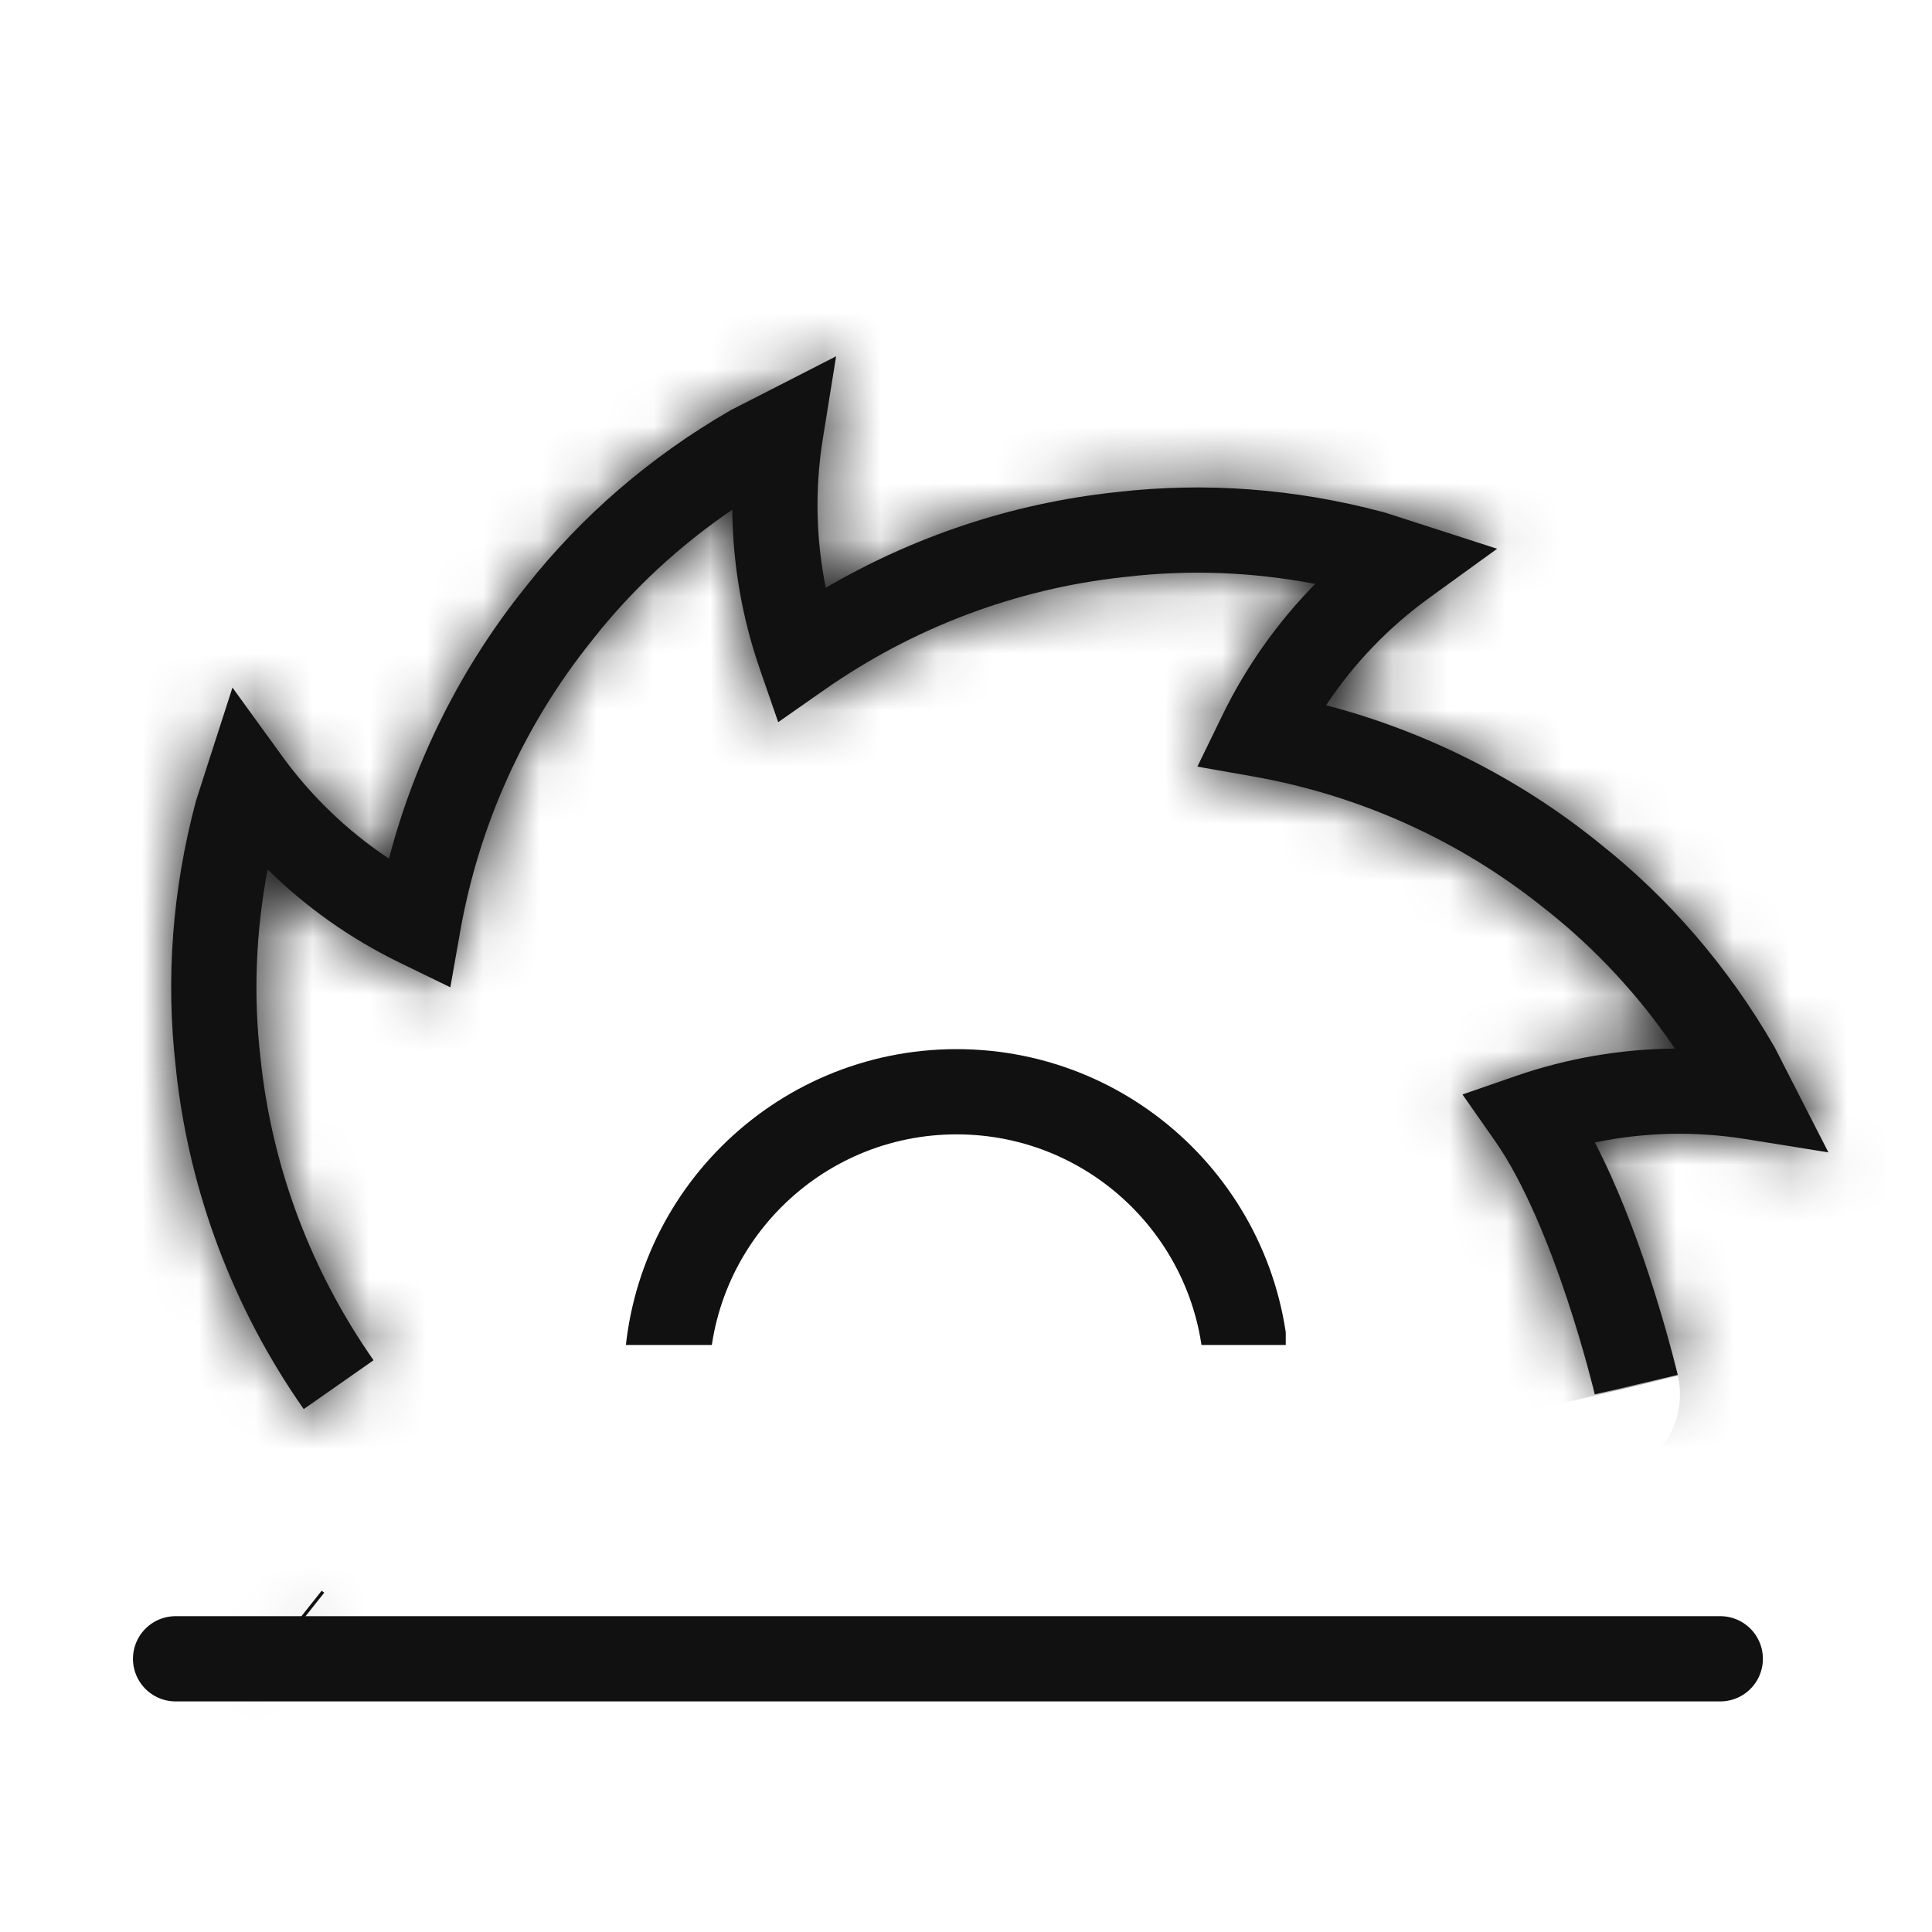
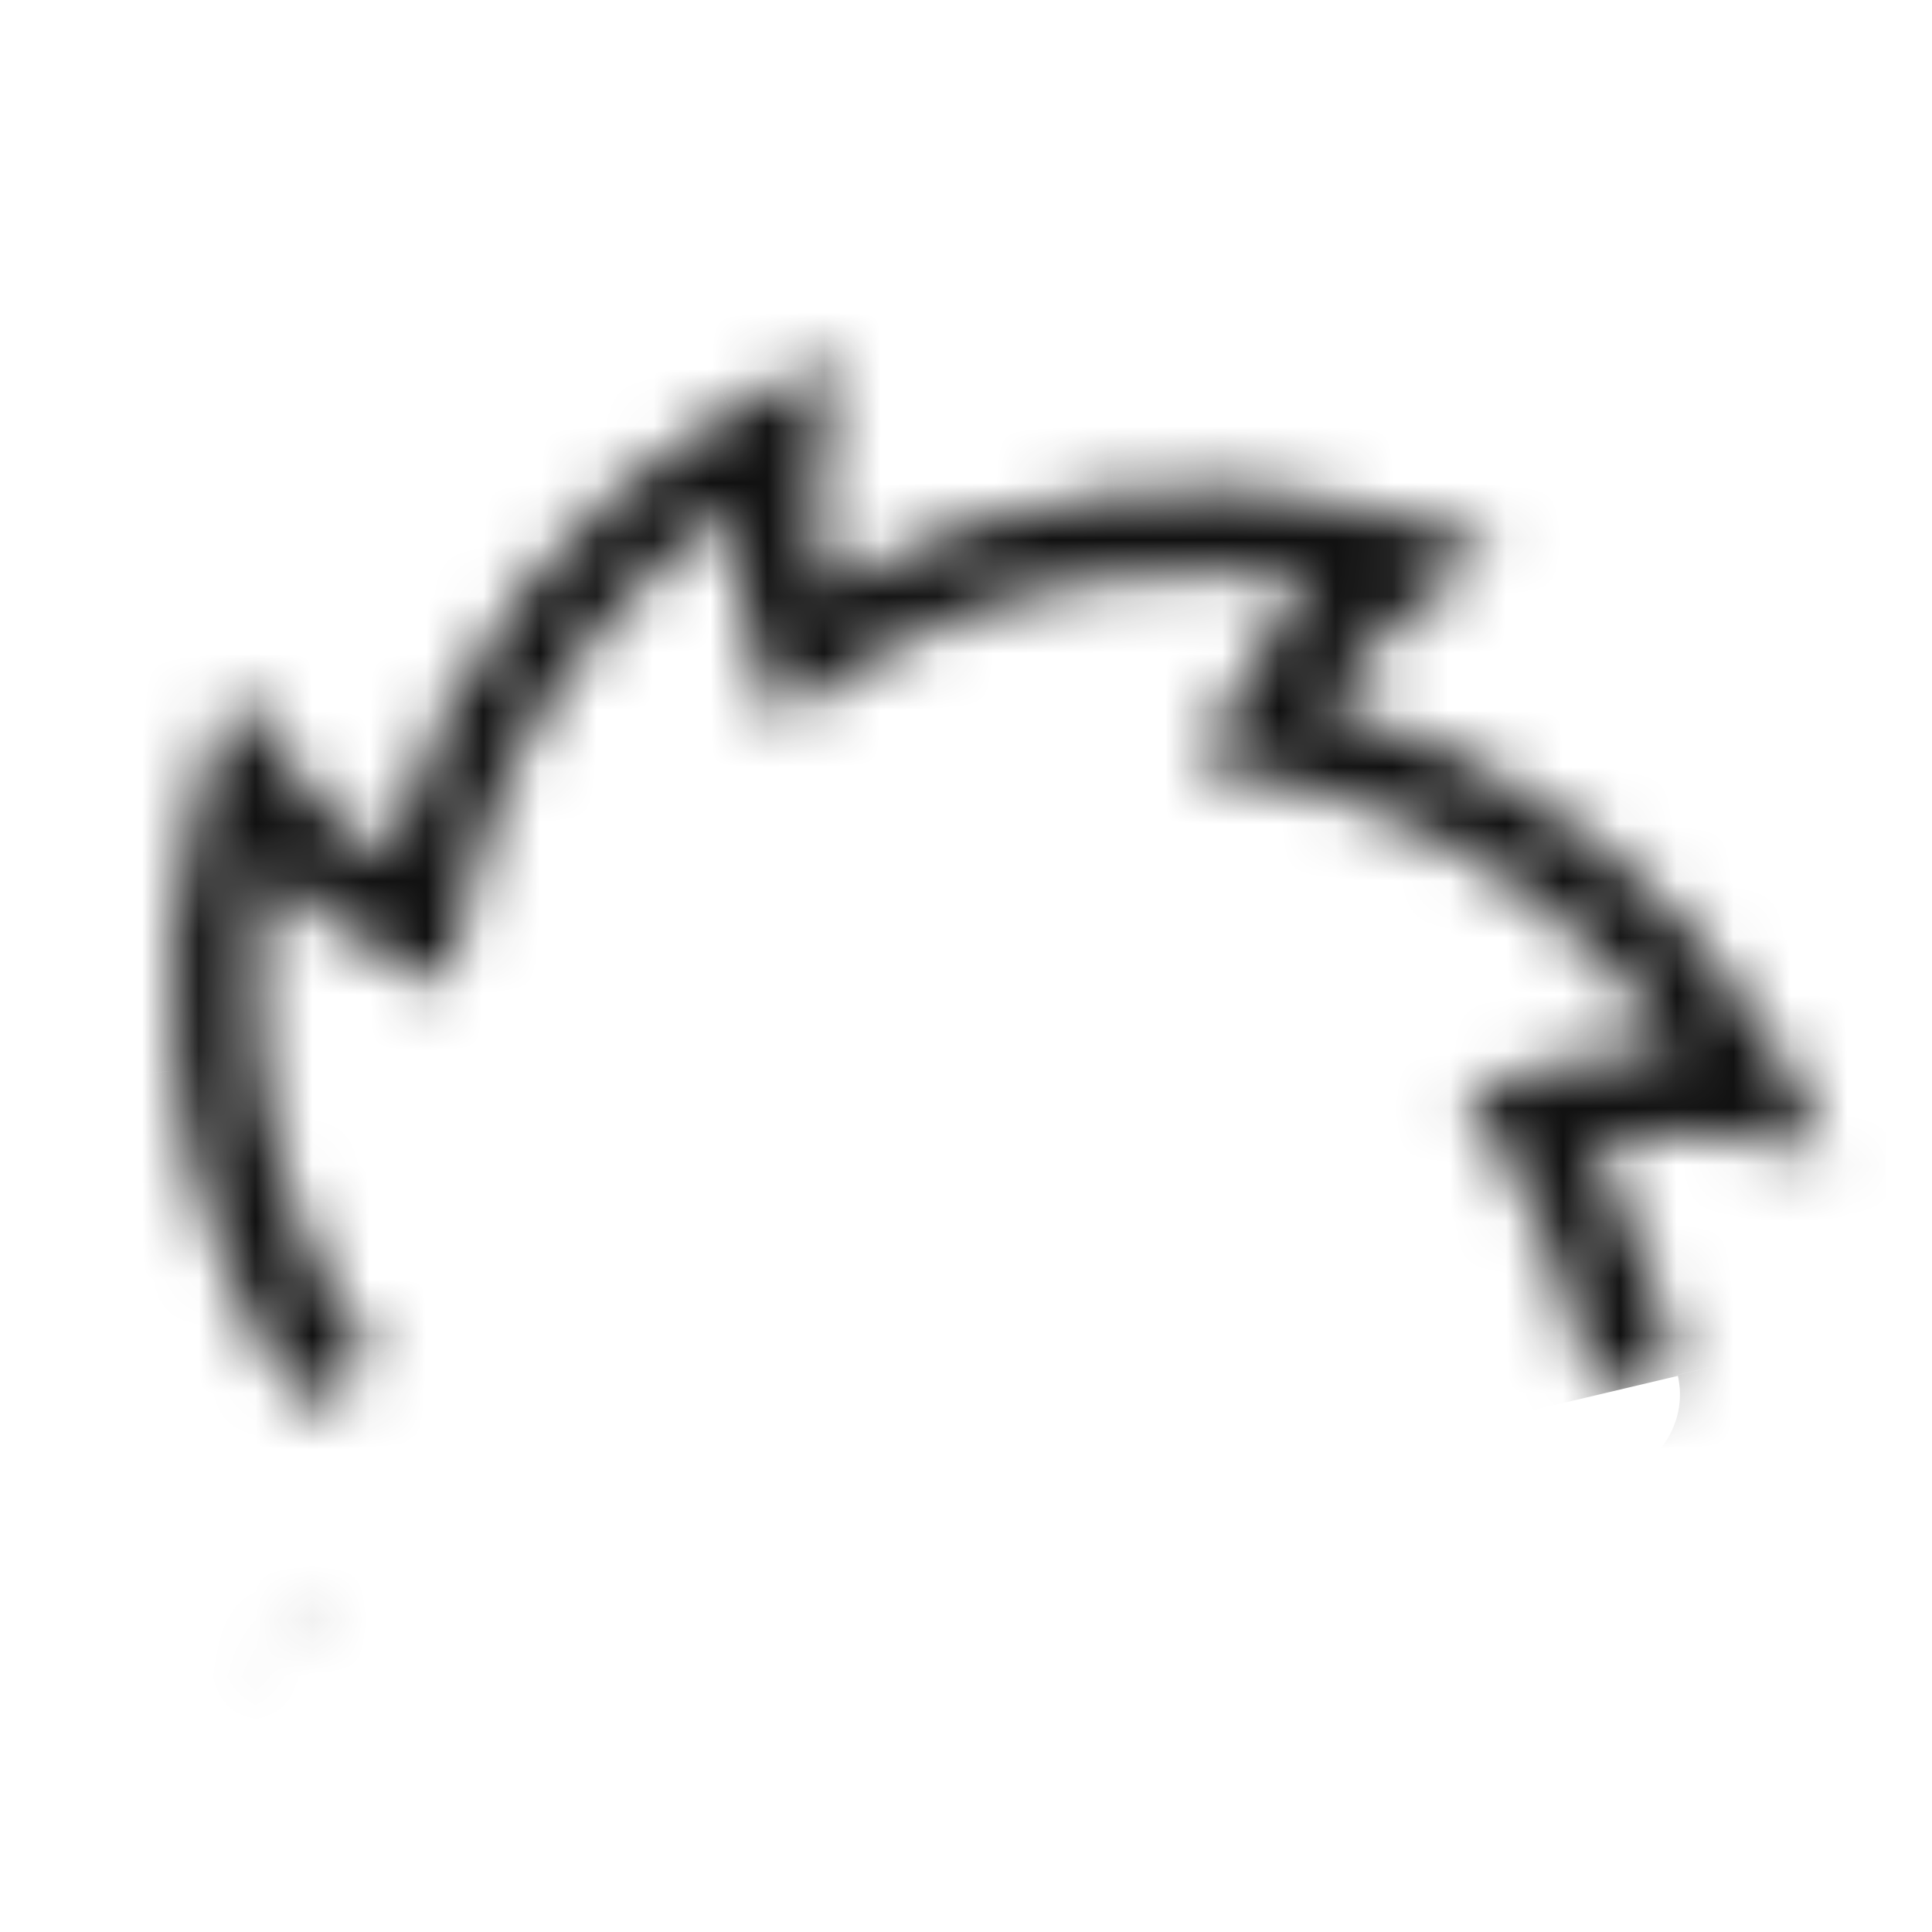
<svg xmlns="http://www.w3.org/2000/svg" width="34" height="34" viewBox="0 0 34 34" fill="none">
  <g clip-path="url(#clip0_31_242)">
    <mask id="path-1-inside-1_31_242" fill="white">
      <path fill-rule="evenodd" clip-rule="evenodd" d="M14.714 6.27L14.479 7.73C14.342 8.588 14.356 9.474 14.532 10.344C16.072 9.443 17.8 8.862 19.606 8.665L19.609 8.665L19.661 8.659C21.197 8.482 22.78 8.594 24.349 9.014L24.367 9.019L24.385 9.024L24.939 9.203L26.347 9.657L25.148 10.525C24.445 11.034 23.828 11.67 23.337 12.411C25.063 12.863 26.694 13.673 28.11 14.81C28.111 14.811 28.111 14.811 28.112 14.812L28.152 14.844C29.365 15.805 30.406 17.003 31.219 18.411L31.229 18.427L31.238 18.444L31.503 18.963L32.177 20.28L30.716 20.045C29.848 19.906 28.949 19.922 28.067 20.105C28.457 20.858 28.772 21.692 29.003 22.388C29.17 22.891 29.3 23.34 29.388 23.665C29.433 23.827 29.466 23.958 29.489 24.05C29.494 24.069 29.499 24.087 29.503 24.103C29.508 24.124 29.512 24.142 29.516 24.156L29.523 24.185L29.525 24.193L29.525 24.196L29.525 24.196L29.525 24.197C29.525 24.197 29.526 24.197 28.795 24.368C28.065 24.539 28.065 24.539 28.065 24.539L28.065 24.539L28.065 24.538L28.064 24.533L28.058 24.509C28.053 24.488 28.045 24.457 28.035 24.415C28.014 24.332 27.982 24.21 27.941 24.059C27.858 23.755 27.736 23.332 27.579 22.861C27.259 21.899 26.819 20.805 26.307 20.075L25.737 19.261L26.676 18.936C27.593 18.619 28.538 18.461 29.476 18.453C28.837 17.512 28.076 16.697 27.221 16.019L27.22 16.019L27.175 15.983L27.172 15.981C25.678 14.78 23.91 13.992 22.051 13.664L21.072 13.491L21.507 12.597C21.931 11.725 22.488 10.945 23.145 10.276C22.028 10.062 20.914 10.024 19.83 10.15L19.822 10.151L19.822 10.151L19.768 10.156C19.768 10.156 19.767 10.157 19.767 10.157C17.863 10.364 16.055 11.057 14.509 12.139L13.695 12.709L13.37 11.77C13.053 10.854 12.895 9.908 12.887 8.97C11.946 9.61 11.131 10.371 10.453 11.226L10.453 11.227L10.417 11.271L10.415 11.275L10.415 11.275C9.214 12.768 8.426 14.536 8.098 16.396L7.925 17.375L7.031 16.94C6.159 16.516 5.379 15.959 4.71 15.301C4.497 16.419 4.459 17.533 4.584 18.617L4.585 18.625L4.585 18.625L4.59 18.678C4.591 18.679 4.591 18.679 4.591 18.68C4.798 20.584 5.491 22.392 6.574 23.938L5.345 24.798C4.12 23.049 3.335 21.001 3.099 18.841L3.099 18.838L3.094 18.785C2.916 17.25 3.028 15.667 3.448 14.098L3.453 14.08L3.459 14.062L3.637 13.508L4.091 12.1L4.959 13.298C5.468 14.002 6.104 14.619 6.845 15.11C7.297 13.384 8.107 11.753 9.244 10.337L9.278 10.294C10.239 9.082 11.438 8.04 12.845 7.227L12.861 7.218L12.878 7.209L13.397 6.944L14.714 6.27ZM5.661 27.994L5.706 28.029L4.772 29.204L4.728 29.168L5.661 27.994Z" />
    </mask>
-     <path fill-rule="evenodd" clip-rule="evenodd" d="M14.714 6.27L14.479 7.73C14.342 8.588 14.356 9.474 14.532 10.344C16.072 9.443 17.8 8.862 19.606 8.665L19.609 8.665L19.661 8.659C21.197 8.482 22.78 8.594 24.349 9.014L24.367 9.019L24.385 9.024L24.939 9.203L26.347 9.657L25.148 10.525C24.445 11.034 23.828 11.67 23.337 12.411C25.063 12.863 26.694 13.673 28.11 14.81C28.111 14.811 28.111 14.811 28.112 14.812L28.152 14.844C29.365 15.805 30.406 17.003 31.219 18.411L31.229 18.427L31.238 18.444L31.503 18.963L32.177 20.28L30.716 20.045C29.848 19.906 28.949 19.922 28.067 20.105C28.457 20.858 28.772 21.692 29.003 22.388C29.17 22.891 29.3 23.34 29.388 23.665C29.433 23.827 29.466 23.958 29.489 24.05C29.494 24.069 29.499 24.087 29.503 24.103C29.508 24.124 29.512 24.142 29.516 24.156L29.523 24.185L29.525 24.193L29.525 24.196L29.525 24.196L29.525 24.197C29.525 24.197 29.526 24.197 28.795 24.368C28.065 24.539 28.065 24.539 28.065 24.539L28.065 24.539L28.065 24.538L28.064 24.533L28.058 24.509C28.053 24.488 28.045 24.457 28.035 24.415C28.014 24.332 27.982 24.21 27.941 24.059C27.858 23.755 27.736 23.332 27.579 22.861C27.259 21.899 26.819 20.805 26.307 20.075L25.737 19.261L26.676 18.936C27.593 18.619 28.538 18.461 29.476 18.453C28.837 17.512 28.076 16.697 27.221 16.019L27.22 16.019L27.175 15.983L27.172 15.981C25.678 14.78 23.91 13.992 22.051 13.664L21.072 13.491L21.507 12.597C21.931 11.725 22.488 10.945 23.145 10.276C22.028 10.062 20.914 10.024 19.83 10.15L19.822 10.151L19.822 10.151L19.768 10.156C19.768 10.156 19.767 10.157 19.767 10.157C17.863 10.364 16.055 11.057 14.509 12.139L13.695 12.709L13.37 11.77C13.053 10.854 12.895 9.908 12.887 8.97C11.946 9.61 11.131 10.371 10.453 11.226L10.453 11.227L10.417 11.271L10.415 11.275L10.415 11.275C9.214 12.768 8.426 14.536 8.098 16.396L7.925 17.375L7.031 16.94C6.159 16.516 5.379 15.959 4.71 15.301C4.497 16.419 4.459 17.533 4.584 18.617L4.585 18.625L4.585 18.625L4.59 18.678C4.591 18.679 4.591 18.679 4.591 18.68C4.798 20.584 5.491 22.392 6.574 23.938L5.345 24.798C4.12 23.049 3.335 21.001 3.099 18.841L3.099 18.838L3.094 18.785C2.916 17.25 3.028 15.667 3.448 14.098L3.453 14.08L3.459 14.062L3.637 13.508L4.091 12.1L4.959 13.298C5.468 14.002 6.104 14.619 6.845 15.11C7.297 13.384 8.107 11.753 9.244 10.337L9.278 10.294C10.239 9.082 11.438 8.04 12.845 7.227L12.861 7.218L12.878 7.209L13.397 6.944L14.714 6.27ZM5.661 27.994L5.706 28.029L4.772 29.204L4.728 29.168L5.661 27.994Z" fill="#111111" />
    <path d="M14.479 7.73L15.96 7.968L15.96 7.968L14.479 7.73ZM14.714 6.27L16.195 6.508L16.663 3.588L14.03 4.935L14.714 6.27ZM14.532 10.344L13.062 10.642L13.479 12.698L15.29 11.639L14.532 10.344ZM19.606 8.665L19.447 7.174L19.443 7.174L19.606 8.665ZM19.609 8.665L19.453 7.173L19.45 7.173L19.609 8.665ZM19.661 8.659L19.817 10.151L19.825 10.15L19.833 10.15L19.661 8.659ZM24.349 9.014L24.737 7.565L24.737 7.565L24.349 9.014ZM24.367 9.019L24.827 7.591L24.791 7.58L24.755 7.57L24.367 9.019ZM24.385 9.024L23.924 10.452L23.924 10.452L24.385 9.024ZM24.939 9.203L25.399 7.776L25.399 7.776L24.939 9.203ZM26.347 9.657L27.226 10.872L29.623 9.138L26.807 8.23L26.347 9.657ZM25.148 10.525L26.028 11.74L26.028 11.74L25.148 10.525ZM23.337 12.411L22.087 11.582L20.927 13.331L22.957 13.862L23.337 12.411ZM28.11 14.81L27.171 15.979L27.171 15.98L28.11 14.81ZM28.112 14.812L27.173 15.981L27.179 15.986L28.112 14.812ZM28.152 14.844L27.219 16.018L27.221 16.019L28.152 14.844ZM31.219 18.411L29.921 19.161L29.921 19.161L31.219 18.411ZM31.229 18.427L32.564 17.744L32.547 17.71L32.528 17.677L31.229 18.427ZM31.238 18.444L32.573 17.761L32.573 17.761L31.238 18.444ZM31.503 18.963L32.838 18.28L32.838 18.28L31.503 18.963ZM32.177 20.28L31.939 21.761L34.859 22.229L33.512 19.596L32.177 20.28ZM30.716 20.045L30.479 21.526L30.479 21.526L30.716 20.045ZM28.067 20.105L27.762 18.637L25.826 19.039L26.735 20.795L28.067 20.105ZM29.003 22.388L27.579 22.861L27.579 22.861L29.003 22.388ZM29.388 23.665L30.836 23.27L30.836 23.27L29.388 23.665ZM29.489 24.05L30.944 23.684L30.944 23.684L29.489 24.05ZM29.503 24.103L30.959 23.743L30.959 23.743L29.503 24.103ZM29.516 24.156L30.974 23.806L30.974 23.803L29.516 24.156ZM29.523 24.185L30.982 23.839L30.981 23.835L29.523 24.185ZM29.525 24.193L30.985 23.85L30.984 23.847L29.525 24.193ZM29.525 24.196L28.065 24.539L28.065 24.54L29.525 24.196ZM29.525 24.196L28.065 24.54L28.066 24.541L29.525 24.196ZM29.525 24.197L30.988 23.863L30.985 23.852L29.525 24.197ZM28.065 24.539L26.61 24.903L29.529 24.213L28.065 24.539ZM28.065 24.539L29.529 24.213L29.527 24.204L29.525 24.194L28.065 24.539ZM28.065 24.538L29.525 24.193L29.524 24.192L28.065 24.538ZM28.064 24.533L29.523 24.186L29.522 24.182L28.064 24.533ZM28.058 24.509L29.516 24.159L29.516 24.156L28.058 24.509ZM28.035 24.415L29.489 24.05L29.489 24.05L28.035 24.415ZM27.941 24.059L29.388 23.665L29.388 23.665L27.941 24.059ZM27.579 22.861L26.156 23.334L26.156 23.334L27.579 22.861ZM26.307 20.075L25.078 20.935L25.078 20.935L26.307 20.075ZM25.737 19.261L25.247 17.844L23.369 18.494L24.509 20.122L25.737 19.261ZM26.676 18.936L27.167 20.354L27.167 20.354L26.676 18.936ZM29.476 18.453L29.489 19.953L32.292 19.928L30.717 17.61L29.476 18.453ZM27.221 16.019L26.287 17.194L26.289 17.195L27.221 16.019ZM27.22 16.019L26.287 17.193L26.287 17.193L27.22 16.019ZM27.175 15.983L26.239 17.155L26.242 17.158L27.175 15.983ZM27.172 15.981L26.232 17.15L26.235 17.152L27.172 15.981ZM22.051 13.664L21.791 15.141L21.791 15.141L22.051 13.664ZM21.072 13.491L19.723 12.835L18.853 14.623L20.811 14.969L21.072 13.491ZM21.507 12.597L20.158 11.941L20.158 11.941L21.507 12.597ZM23.145 10.276L24.215 11.327L26.179 9.328L23.427 8.803L23.145 10.276ZM19.83 10.15L19.657 8.66L19.657 8.66L19.83 10.15ZM19.822 10.151L18.334 10.343L18.523 11.811L19.994 11.641L19.822 10.151ZM19.822 10.151L21.309 9.959L21.122 8.507L19.666 8.659L19.822 10.151ZM19.768 10.156L19.612 8.665L19.606 8.665L19.768 10.156ZM19.767 10.157L19.604 8.665L19.604 8.665L19.767 10.157ZM14.509 12.139L13.649 10.911L13.649 10.911L14.509 12.139ZM13.695 12.709L12.278 13.2L12.928 15.078L14.556 13.938L13.695 12.709ZM13.37 11.77L14.788 11.28L14.788 11.28L13.37 11.77ZM12.887 8.97L14.387 8.957L14.362 6.154L12.044 7.73L12.887 8.97ZM10.453 11.226L11.628 12.159L11.629 12.158L10.453 11.226ZM10.453 11.227L11.627 12.16L11.627 12.16L10.453 11.227ZM10.417 11.271L9.243 10.338L9.243 10.338L10.417 11.271ZM10.415 11.275L9.485 12.452L10.659 13.379L11.589 12.208L10.415 11.275ZM10.415 11.275L11.344 10.097L10.177 9.176L9.246 10.335L10.415 11.275ZM8.098 16.396L9.575 16.656L9.575 16.656L8.098 16.396ZM7.925 17.375L7.269 18.724L9.057 19.594L9.403 17.635L7.925 17.375ZM7.031 16.94L6.375 18.289L6.375 18.289L7.031 16.94ZM4.71 15.301L5.761 14.231L3.762 12.268L3.237 15.02L4.71 15.301ZM4.584 18.617L3.094 18.79L3.094 18.79L4.584 18.617ZM4.585 18.625L4.714 20.12L6.253 19.987L6.075 18.453L4.585 18.625ZM4.585 18.625L4.456 17.131L2.934 17.262L3.093 18.781L4.585 18.625ZM4.59 18.678L3.099 18.834L3.099 18.841L4.59 18.678ZM4.591 18.68L3.1 18.843L3.1 18.843L4.591 18.68ZM6.574 23.938L7.434 25.166L8.663 24.306L7.802 23.077L6.574 23.938ZM5.345 24.798L4.116 25.658L4.976 26.887L6.205 26.027L5.345 24.798ZM3.099 18.841L1.608 19L1.608 19.003L3.099 18.841ZM3.099 18.838L1.607 18.994L1.607 18.997L3.099 18.838ZM3.094 18.785L4.585 18.629L4.585 18.621L4.584 18.613L3.094 18.785ZM3.448 14.098L1.999 13.71L1.999 13.71L3.448 14.098ZM3.453 14.08L2.025 13.62L2.014 13.655L2.004 13.692L3.453 14.08ZM3.459 14.062L2.031 13.602L2.031 13.602L3.459 14.062ZM3.637 13.508L5.065 13.968L3.637 13.508ZM4.091 12.1L5.306 11.221L3.572 8.824L2.664 11.64L4.091 12.1ZM4.959 13.298L6.174 12.419L6.174 12.419L4.959 13.298ZM6.845 15.11L6.016 16.36L7.765 17.52L8.296 15.489L6.845 15.11ZM9.244 10.337L10.414 11.276L10.418 11.27L9.244 10.337ZM9.278 10.294L10.452 11.228L10.453 11.226L9.278 10.294ZM12.845 7.227L13.595 8.526L13.595 8.526L12.845 7.227ZM12.861 7.218L12.178 5.883L12.144 5.9L12.111 5.919L12.861 7.218ZM12.878 7.209L12.195 5.874L12.195 5.874L12.878 7.209ZM13.397 6.944L14.081 8.279L14.081 8.279L13.397 6.944ZM5.706 28.029L6.88 28.963L7.813 27.788L6.639 26.855L5.706 28.029ZM5.661 27.994L6.594 26.82L5.42 25.887L4.487 27.061L5.661 27.994ZM4.772 29.204L3.839 30.378L5.013 31.311L5.947 30.137L4.772 29.204ZM4.728 29.168L3.553 28.235L2.62 29.41L3.795 30.343L4.728 29.168ZM15.96 7.968L16.195 6.508L13.233 6.032L12.998 7.493L15.96 7.968ZM16.002 10.046C15.862 9.355 15.851 8.651 15.96 7.968L12.998 7.493C12.833 8.525 12.849 9.593 13.062 10.642L16.002 10.046ZM19.443 7.174C17.423 7.394 15.494 8.044 13.775 9.05L15.29 11.639C16.651 10.843 18.176 10.33 19.768 10.156L19.443 7.174ZM19.45 7.173L19.447 7.174L19.765 10.157L19.768 10.156L19.45 7.173ZM19.505 7.168L19.453 7.173L19.765 10.157L19.817 10.151L19.505 7.168ZM24.737 7.565C22.987 7.096 21.214 6.97 19.489 7.169L19.833 10.15C21.18 9.994 22.573 10.091 23.96 10.463L24.737 7.565ZM24.755 7.57L24.737 7.565L23.96 10.463L23.979 10.468L24.755 7.57ZM24.845 7.597L24.827 7.591L23.906 10.446L23.924 10.452L24.845 7.597ZM25.399 7.776L24.845 7.597L23.924 10.452L24.478 10.631L25.399 7.776ZM26.807 8.23L25.399 7.776L24.478 10.631L25.886 11.085L26.807 8.23ZM26.028 11.74L27.226 10.872L25.467 8.442L24.269 9.309L26.028 11.74ZM24.587 13.24C24.977 12.652 25.468 12.145 26.028 11.74L24.269 9.309C23.422 9.923 22.679 10.689 22.087 11.582L24.587 13.24ZM29.05 13.641C27.466 12.369 25.643 11.464 23.717 10.96L22.957 13.862C24.482 14.261 25.922 14.977 27.171 15.979L29.05 13.641ZM29.051 13.642C29.051 13.642 29.051 13.642 29.05 13.642C29.05 13.641 29.05 13.641 29.049 13.64L27.171 15.98C27.171 15.98 27.171 15.98 27.171 15.98C27.172 15.98 27.172 15.981 27.173 15.981L29.051 13.642ZM29.085 13.669L29.045 13.637L27.179 15.986L27.219 16.018L29.085 13.669ZM32.518 17.661C31.611 16.091 30.446 14.748 29.084 13.668L27.221 16.019C28.284 16.862 29.201 17.916 29.921 19.161L32.518 17.661ZM32.528 17.677L32.518 17.661L29.921 19.161L29.93 19.178L32.528 17.677ZM32.573 17.761L32.564 17.744L29.893 19.111L29.902 19.128L32.573 17.761ZM32.838 18.28L32.573 17.761L29.902 19.128L30.168 19.646L32.838 18.28ZM33.512 19.596L32.838 18.28L30.168 19.646L30.841 20.963L33.512 19.596ZM30.479 21.526L31.939 21.761L32.414 18.799L30.954 18.564L30.479 21.526ZM28.373 21.574C29.073 21.428 29.787 21.415 30.479 21.526L30.954 18.564C29.908 18.396 28.826 18.416 27.762 18.637L28.373 21.574ZM30.426 21.914C30.183 21.183 29.84 20.267 29.399 19.416L26.735 20.795C27.075 21.45 27.36 22.202 27.579 22.861L30.426 21.914ZM30.836 23.27C30.742 22.927 30.604 22.45 30.426 21.914L27.579 22.861C27.736 23.332 27.858 23.755 27.941 24.059L30.836 23.27ZM30.944 23.684C30.919 23.584 30.883 23.443 30.836 23.27L27.941 24.059C27.982 24.21 28.014 24.332 28.035 24.415L30.944 23.684ZM30.959 23.743C30.954 23.725 30.95 23.706 30.944 23.684L28.035 24.415C28.039 24.433 28.043 24.449 28.047 24.463L30.959 23.743ZM30.974 23.803C30.97 23.787 30.965 23.767 30.959 23.743L28.047 24.463C28.051 24.482 28.055 24.497 28.058 24.509L30.974 23.803ZM30.981 23.835L30.974 23.806L28.057 24.507L28.064 24.536L30.981 23.835ZM30.984 23.847L30.982 23.839L28.063 24.532L28.065 24.54L30.984 23.847ZM30.985 23.852L30.985 23.85L28.064 24.537L28.065 24.539L30.985 23.852ZM30.985 23.852L30.985 23.852L28.065 24.54L28.065 24.54L30.985 23.852ZM30.985 23.852L30.985 23.852L28.066 24.541L28.066 24.541L30.985 23.852ZM29.137 25.828C29.502 25.743 29.685 25.7 29.777 25.679C29.822 25.668 29.846 25.662 29.859 25.659C29.864 25.658 29.872 25.656 29.879 25.654C29.881 25.654 29.886 25.653 29.891 25.652C29.894 25.651 29.906 25.648 29.922 25.643C29.929 25.641 29.945 25.637 29.964 25.631C29.977 25.627 30.024 25.613 30.081 25.59C30.111 25.578 30.167 25.555 30.235 25.518C30.291 25.488 30.43 25.41 30.574 25.27C30.739 25.108 30.94 24.834 31.005 24.443C31.061 24.108 30.98 23.827 30.988 23.863L28.063 24.53C28.071 24.566 27.99 24.285 28.046 23.95C28.111 23.56 28.311 23.286 28.477 23.124C28.621 22.983 28.759 22.905 28.816 22.875C28.884 22.839 28.94 22.815 28.969 22.804C29.027 22.78 29.074 22.766 29.087 22.762C29.106 22.756 29.122 22.752 29.129 22.75C29.144 22.746 29.156 22.743 29.159 22.742C29.164 22.741 29.167 22.74 29.169 22.74C29.173 22.739 29.175 22.738 29.169 22.74C29.159 22.742 29.137 22.747 29.092 22.758C29.001 22.779 28.819 22.822 28.453 22.907L29.137 25.828ZM29.52 24.175C29.52 24.175 29.528 24.208 29.535 24.242C29.542 24.275 29.556 24.375 29.562 24.442C29.574 24.634 29.552 24.865 29.453 25.106C29.275 25.544 28.95 25.754 28.867 25.806C28.754 25.878 28.657 25.918 28.626 25.93C28.583 25.947 28.549 25.959 28.532 25.964C28.498 25.976 28.471 25.983 28.463 25.985C28.452 25.988 28.443 25.99 28.439 25.991C28.43 25.994 28.423 25.995 28.422 25.996C28.419 25.997 28.417 25.997 28.416 25.997C28.414 25.998 28.414 25.998 28.42 25.996C28.431 25.994 28.453 25.989 28.498 25.978C28.59 25.956 28.772 25.914 29.137 25.828L28.453 22.907C28.088 22.993 27.905 23.035 27.814 23.057C27.768 23.068 27.745 23.073 27.733 23.076C27.727 23.077 27.721 23.079 27.716 23.08C27.715 23.08 27.712 23.081 27.709 23.082C27.707 23.082 27.7 23.084 27.691 23.086C27.687 23.087 27.678 23.09 27.667 23.093C27.659 23.095 27.632 23.102 27.598 23.113C27.581 23.119 27.547 23.131 27.504 23.148C27.473 23.16 27.376 23.2 27.263 23.271C27.18 23.324 26.855 23.534 26.676 23.971C26.578 24.212 26.556 24.444 26.568 24.636C26.574 24.703 26.588 24.803 26.595 24.836C26.602 24.869 26.61 24.903 26.61 24.903L29.52 24.175ZM26.601 24.864L26.601 24.864L29.529 24.213L29.529 24.213L26.601 24.864ZM26.605 24.882L26.605 24.883L29.525 24.194L29.525 24.193L26.605 24.882ZM26.604 24.879L26.605 24.884L29.524 24.192L29.523 24.186L26.604 24.879ZM26.599 24.86L26.605 24.883L29.522 24.182L29.516 24.159L26.599 24.86ZM26.58 24.781C26.589 24.818 26.596 24.846 26.6 24.863L29.516 24.156C29.51 24.131 29.501 24.096 29.489 24.05L26.58 24.781ZM26.494 24.453C26.532 24.594 26.561 24.706 26.58 24.781L29.489 24.05C29.466 23.958 29.433 23.827 29.388 23.665L26.494 24.453ZM26.156 23.334C26.302 23.774 26.416 24.169 26.494 24.453L29.388 23.665C29.3 23.34 29.17 22.891 29.003 22.388L26.156 23.334ZM25.078 20.935C25.459 21.478 25.845 22.397 26.156 23.334L29.003 22.388C28.674 21.401 28.179 20.133 27.536 19.215L25.078 20.935ZM24.509 20.122L25.078 20.935L27.536 19.215L26.966 18.401L24.509 20.122ZM26.186 17.519L25.247 17.844L26.228 20.679L27.167 20.354L26.186 17.519ZM29.463 16.953C28.366 16.963 27.258 17.147 26.186 17.519L27.167 20.354C27.927 20.091 28.711 19.96 29.489 19.953L29.463 16.953ZM26.289 17.195C27.025 17.778 27.681 18.48 28.236 19.296L30.717 17.61C29.992 16.544 29.127 15.617 28.152 14.844L26.289 17.195ZM26.287 17.193L26.287 17.194L28.154 14.845L28.153 14.844L26.287 17.193ZM26.242 17.158L26.287 17.193L28.153 14.844L28.108 14.809L26.242 17.158ZM26.235 17.152L26.239 17.155L28.112 14.812L28.109 14.809L26.235 17.152ZM21.791 15.141C23.406 15.426 24.939 16.11 26.232 17.15L28.112 14.812C26.418 13.45 24.415 12.557 22.311 12.187L21.791 15.141ZM20.811 14.969L21.791 15.141L22.311 12.187L21.332 12.014L20.811 14.969ZM20.158 11.941L19.723 12.835L22.421 14.148L22.856 13.253L20.158 11.941ZM22.075 9.225C21.306 10.008 20.654 10.921 20.158 11.941L22.856 13.253C23.208 12.53 23.67 11.883 24.215 11.327L22.075 9.225ZM20.002 11.64C20.935 11.532 21.896 11.564 22.864 11.749L23.427 8.803C22.16 8.561 20.893 8.517 19.657 8.66L20.002 11.64ZM19.994 11.641L20.002 11.64L19.657 8.66L19.649 8.661L19.994 11.641ZM18.334 10.343L18.334 10.343L21.309 9.959L21.309 9.959L18.334 10.343ZM19.924 11.648L19.978 11.643L19.666 8.659L19.612 8.665L19.924 11.648ZM19.93 11.648C19.93 11.648 19.93 11.648 19.93 11.648C19.931 11.648 19.931 11.648 19.931 11.648L19.606 8.665C19.605 8.665 19.605 8.665 19.605 8.665C19.605 8.665 19.604 8.665 19.604 8.665L19.93 11.648ZM15.369 13.368C16.712 12.428 18.281 11.828 19.93 11.648L19.604 8.665C17.445 8.901 15.398 9.686 13.649 10.911L15.369 13.368ZM14.556 13.938L15.369 13.368L13.649 10.911L12.835 11.481L14.556 13.938ZM11.953 12.261L12.278 13.2L15.113 12.219L14.788 11.28L11.953 12.261ZM11.387 8.984C11.397 10.081 11.581 11.188 11.953 12.261L14.788 11.28C14.525 10.52 14.394 9.736 14.387 8.957L11.387 8.984ZM11.629 12.158C12.212 11.422 12.915 10.765 13.73 10.211L12.044 7.73C10.978 8.454 10.051 9.319 9.278 10.294L11.629 12.158ZM11.627 12.16L11.628 12.159L9.278 10.293L9.278 10.294L11.627 12.16ZM11.592 12.205L11.627 12.16L9.278 10.294L9.243 10.338L11.592 12.205ZM11.589 12.208L11.592 12.205L9.243 10.338L9.24 10.341L11.589 12.208ZM9.485 12.452L9.485 12.452L11.344 10.097L11.344 10.097L9.485 12.452ZM9.575 16.656C9.86 15.041 10.545 13.508 11.584 12.214L9.246 10.335C7.884 12.029 6.991 14.032 6.621 16.135L9.575 16.656ZM9.403 17.635L9.575 16.656L6.621 16.135L6.448 17.115L9.403 17.635ZM6.375 18.289L7.269 18.724L8.582 16.026L7.687 15.591L6.375 18.289ZM3.659 16.371C4.442 17.14 5.355 17.793 6.375 18.289L7.687 15.591C6.964 15.239 6.317 14.777 5.761 14.231L3.659 16.371ZM6.074 18.445C5.966 17.512 5.998 16.551 6.183 15.583L3.237 15.02C2.995 16.286 2.951 17.554 3.094 18.79L6.074 18.445ZM6.075 18.453L6.074 18.445L3.094 18.79L3.095 18.798L6.075 18.453ZM4.714 20.12L4.714 20.12L4.456 17.131L4.456 17.131L4.714 20.12ZM6.082 18.522L6.077 18.469L3.093 18.781L3.099 18.834L6.082 18.522ZM6.082 18.517C6.082 18.517 6.082 18.516 6.082 18.516L3.099 18.841C3.099 18.841 3.099 18.842 3.1 18.843L6.082 18.517ZM7.802 23.077C6.862 21.734 6.262 20.166 6.082 18.517L3.1 18.843C3.335 21.002 4.12 23.049 5.345 24.798L7.802 23.077ZM6.205 26.027L7.434 25.166L5.713 22.709L4.484 23.569L6.205 26.027ZM1.608 19.003C1.871 21.419 2.749 23.706 4.116 25.658L6.574 23.938C5.491 22.391 4.798 20.583 4.59 18.678L1.608 19.003ZM1.607 18.997L1.608 19L4.591 18.681L4.59 18.678L1.607 18.997ZM1.602 18.942L1.607 18.994L4.591 18.681L4.585 18.629L1.602 18.942ZM1.999 13.71C1.53 15.46 1.404 17.233 1.603 18.957L4.584 18.613C4.428 17.267 4.525 15.874 4.897 14.486L1.999 13.71ZM2.004 13.692L1.999 13.71L4.897 14.486L4.902 14.468L2.004 13.692ZM2.031 13.602L2.025 13.62L4.88 14.54L4.886 14.523L2.031 13.602ZM2.21 13.047L2.031 13.602L4.886 14.523L5.065 13.968L2.21 13.047ZM2.664 11.64L2.21 13.047L5.065 13.968L5.519 12.56L2.664 11.64ZM6.174 12.419L5.306 11.221L2.876 12.979L3.743 14.178L6.174 12.419ZM7.674 13.86C7.086 13.47 6.579 12.979 6.174 12.419L3.743 14.178C4.357 15.025 5.123 15.768 6.016 16.36L7.674 13.86ZM8.075 9.397C6.803 10.981 5.898 12.804 5.394 14.73L8.296 15.489C8.695 13.964 9.411 12.524 10.414 11.276L8.075 9.397ZM8.103 9.361L8.07 9.403L10.418 11.27L10.452 11.228L8.103 9.361ZM12.095 5.929C10.525 6.835 9.182 8.001 8.102 9.363L10.453 11.226C11.296 10.163 12.35 9.245 13.595 8.526L12.095 5.929ZM12.111 5.919L12.095 5.929L13.595 8.526L13.612 8.517L12.111 5.919ZM12.195 5.874L12.178 5.883L13.545 8.553L13.562 8.545L12.195 5.874ZM12.714 5.608L12.195 5.874L13.562 8.545L14.081 8.279L12.714 5.608ZM14.03 4.935L12.714 5.608L14.081 8.279L15.397 7.606L14.03 4.935ZM6.639 26.855L6.594 26.82L4.728 29.168L4.772 29.204L6.639 26.855ZM5.947 30.137L6.88 28.963L4.531 27.096L3.598 28.271L5.947 30.137ZM3.795 30.343L3.839 30.378L5.706 28.029L5.661 27.994L3.795 30.343ZM4.487 27.061L3.553 28.235L5.902 30.102L6.835 28.927L4.487 27.061Z" fill="#111111" mask="url(#path-1-inside-1_31_242)" />
-     <path d="M30.274 29.192L3.09 29.192" stroke="#111111" stroke-width="1.5" stroke-linecap="round" stroke-linejoin="round" />
  </g>
  <g clip-path="url(#clip1_31_242)">
-     <path d="M16.835 29.425C14.015 29.425 11.729 27.139 11.729 24.319C11.729 21.499 14.015 19.213 16.835 19.213C19.655 19.213 21.942 21.499 21.942 24.319C21.942 27.139 19.655 29.425 16.835 29.425Z" stroke="#111111" stroke-width="1.5" />
+     <path d="M16.835 29.425C14.015 29.425 11.729 27.139 11.729 24.319C19.655 19.213 21.942 21.499 21.942 24.319C21.942 27.139 19.655 29.425 16.835 29.425Z" stroke="#111111" stroke-width="1.5" />
  </g>
  <defs>
    <clipPath id="clip0_31_242">
      <rect width="32.992" height="32.992" fill="white" transform="translate(0.186 0.071)" />
    </clipPath>
    <clipPath id="clip1_31_242">
-       <rect width="12.065" height="5.429" fill="white" transform="translate(10.562 18.24)" />
-     </clipPath>
+       </clipPath>
  </defs>
</svg>